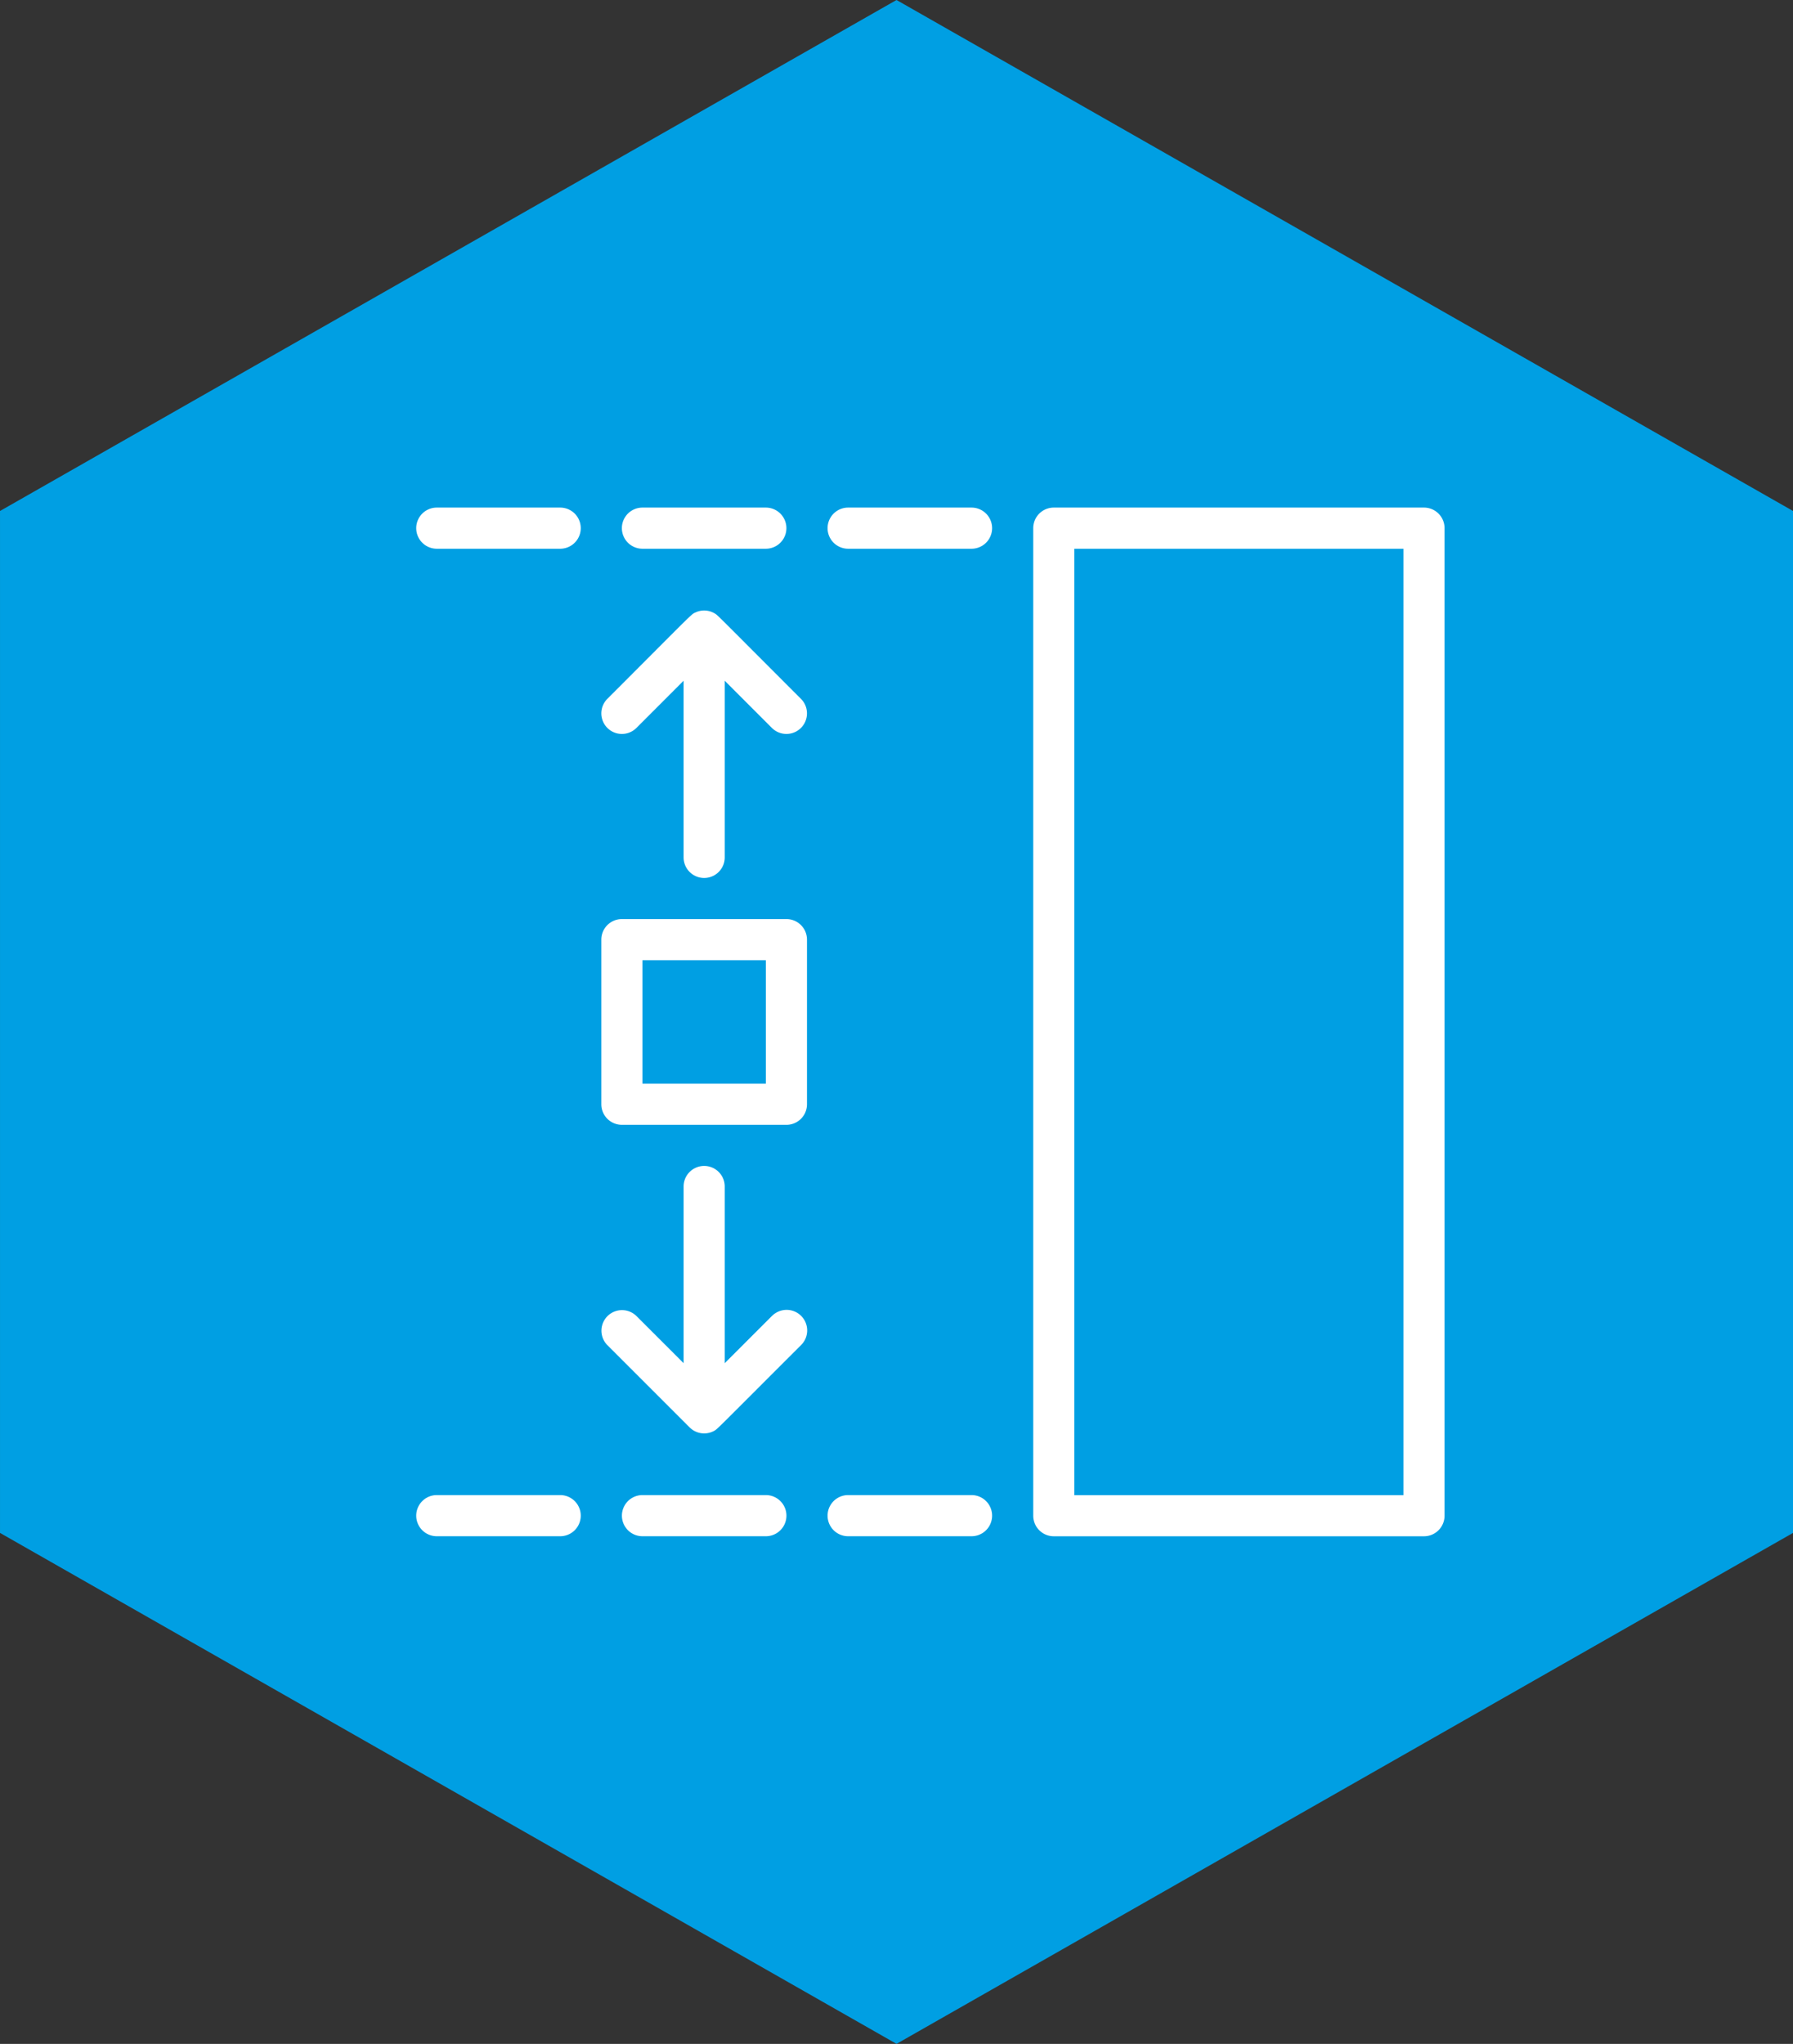
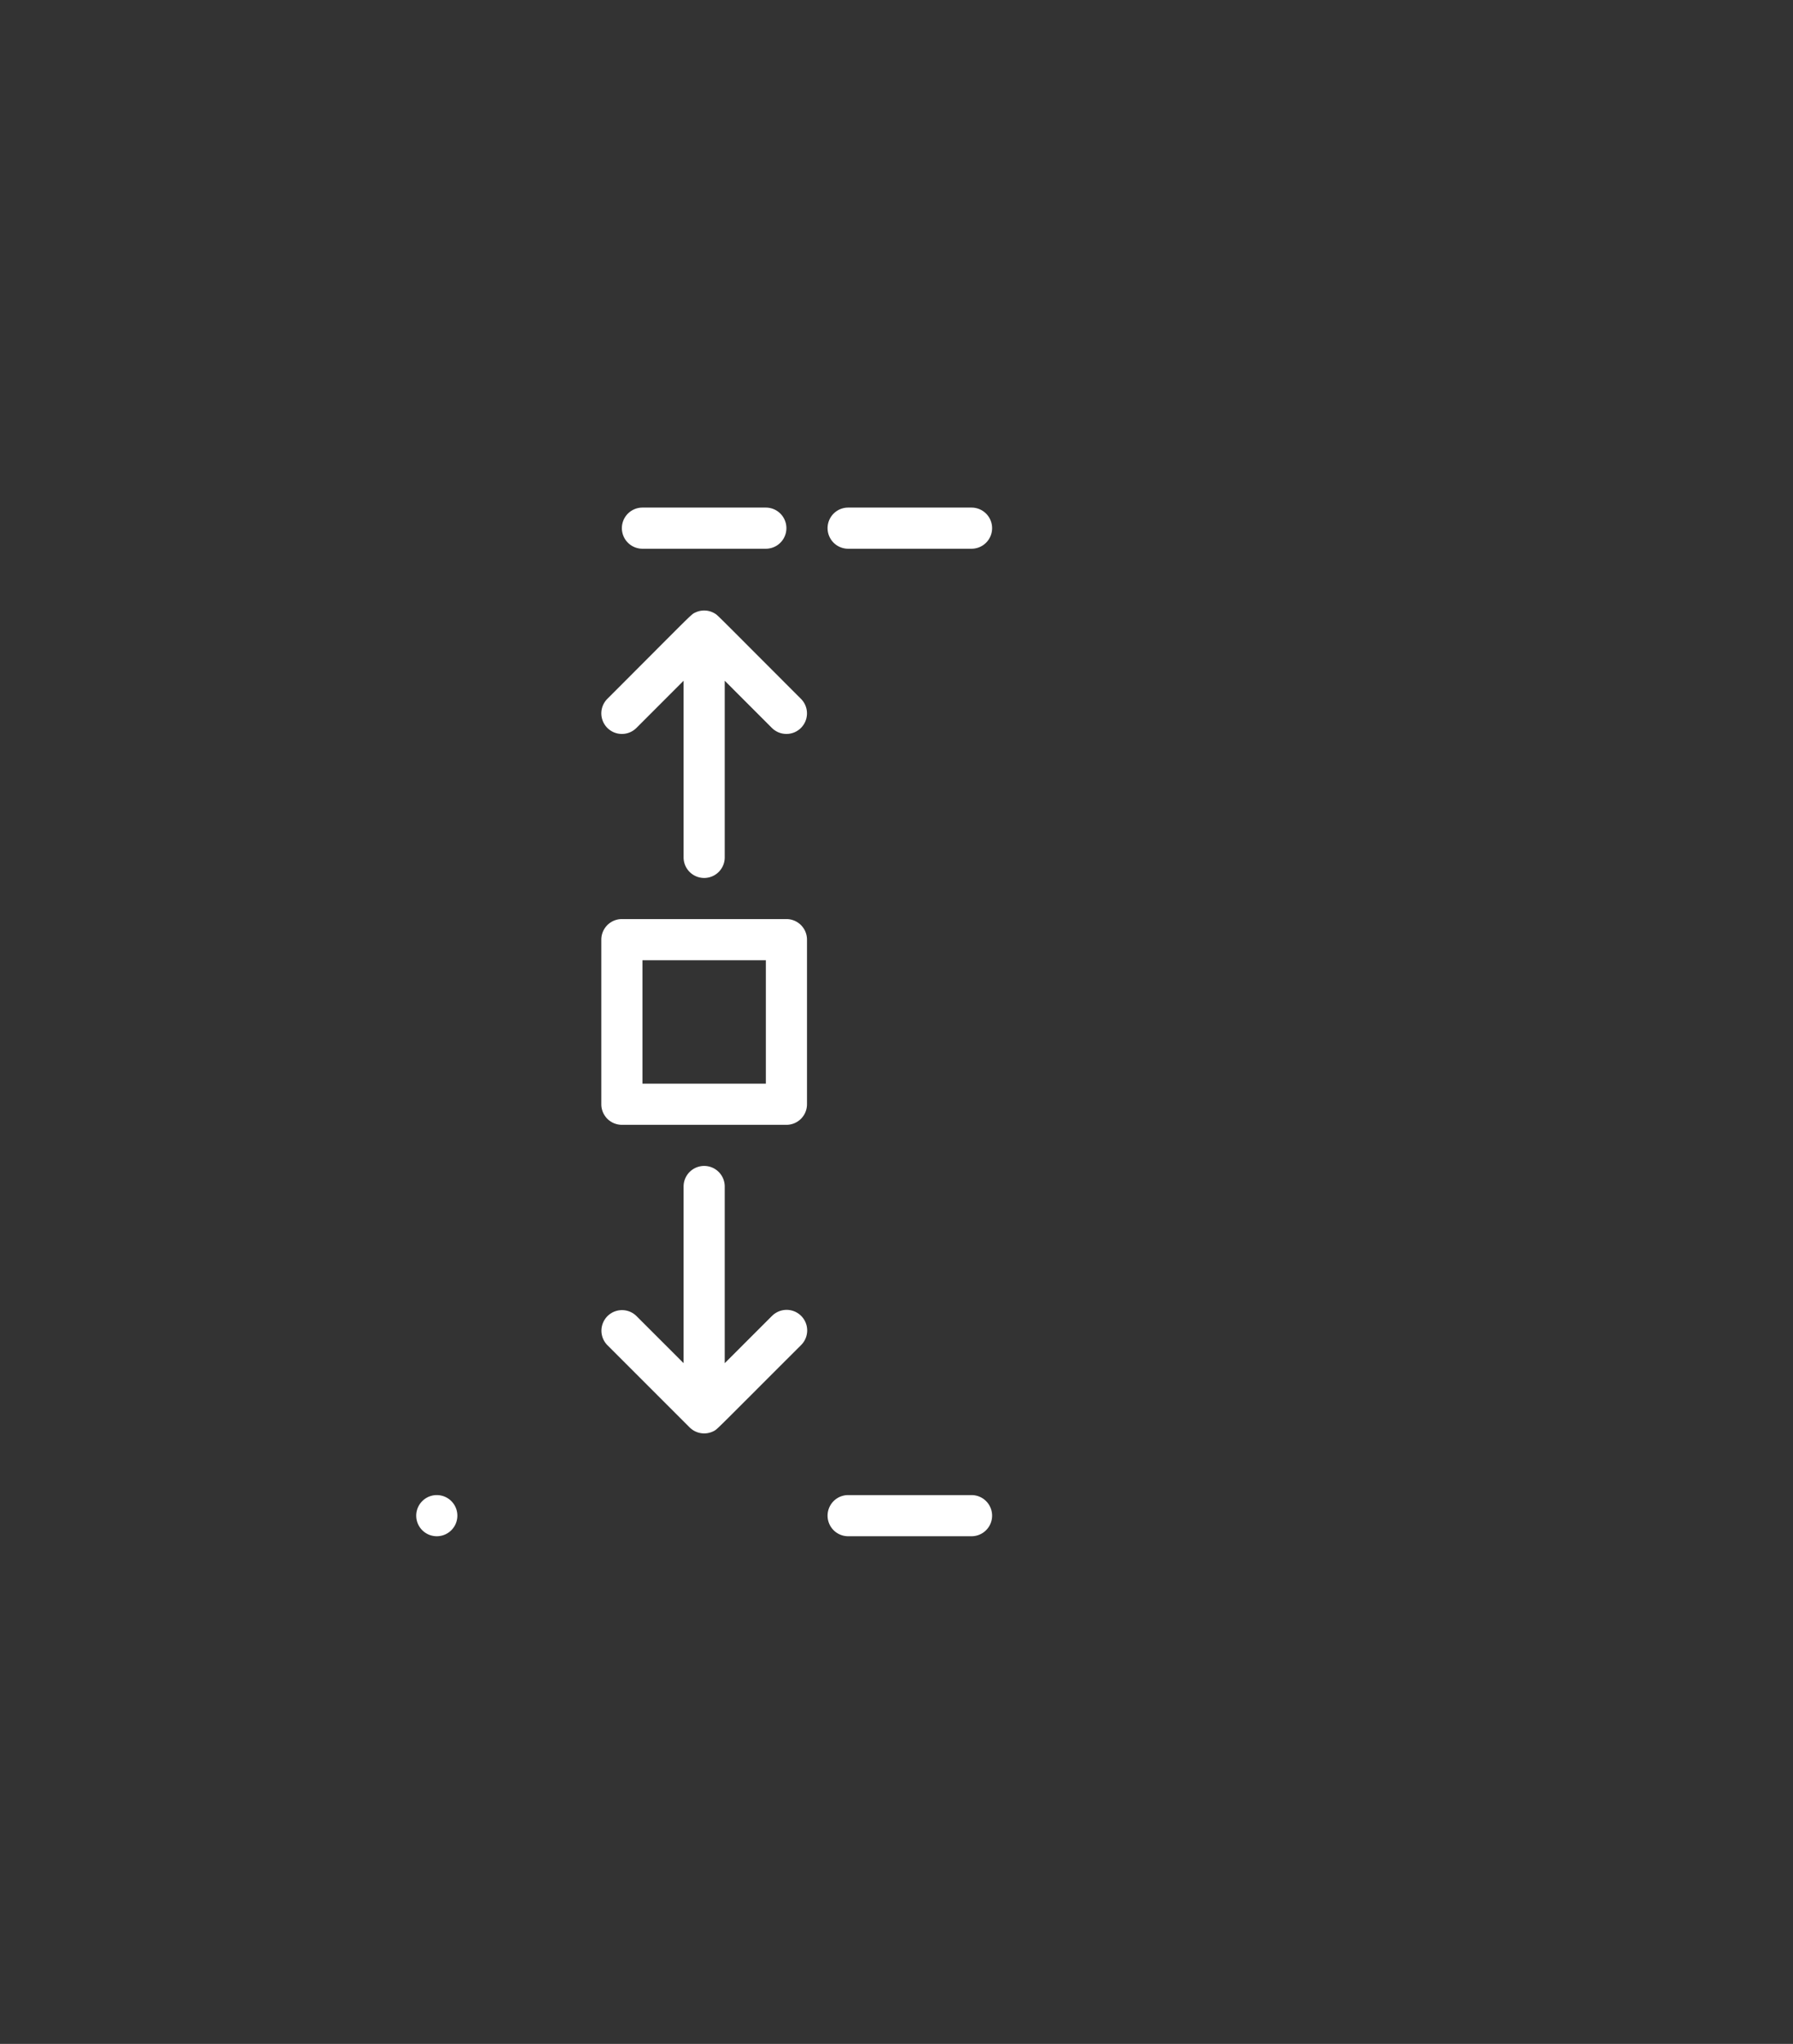
<svg xmlns="http://www.w3.org/2000/svg" width="156.355" height="178.172" viewBox="0 0 156.355 178.172">
  <rect x="0" y="0" width="156.355" height="178.172" fill="#333333" stroke="none" />
  <g id="Group_23" data-name="Group 23" transform="translate(-1164.33 -318.653)">
-     <path id="Path_38" data-name="Path 38" d="M521.978,0,443.8,44.545V133.63l78.179,44.542,78.176-44.542V44.545Z" transform="translate(720.531 318.652)" fill="#009fe3" />
-     <path id="Path_39" data-name="Path 39" d="M511.2,103.336h-28.7v-82.5h28.7Zm1.793-86.088H480.712a1.793,1.793,0,0,0-1.793,1.793v86.088a1.793,1.793,0,0,0,1.793,1.793h32.282a1.793,1.793,0,0,0,1.793-1.793V19.041a1.793,1.793,0,0,0-1.793-1.793" transform="translate(775.512 345.653)" fill="#fff" />
    <path id="Path_40" data-name="Path 40" d="M467.825,34.817h10.76v10.76h-10.76Zm-1.793,14.349H480.38a1.793,1.793,0,0,0,1.793-1.793V33.023a1.793,1.793,0,0,0-1.793-1.793H466.031a1.793,1.793,0,0,0-1.793,1.793V47.372a1.793,1.793,0,0,0,1.793,1.793" transform="translate(752.529 367.542)" fill="#fff" />
    <path id="Path_41" data-name="Path 41" d="M479.112,52.7,475,56.81v-15.4a1.793,1.793,0,0,0-3.587,0v15.4L467.3,52.7a1.794,1.794,0,0,0-2.537,2.537l7.176,7.173a1.8,1.8,0,0,0,2.114.313c.318-.172.005.1,7.6-7.486a1.794,1.794,0,1,0-2.537-2.537" transform="translate(752.529 380.675)" fill="#fff" />
    <path id="Path_42" data-name="Path 42" d="M484.484,50.8h-10.76a1.793,1.793,0,1,0,0,3.587h10.76a1.793,1.793,0,1,0,0-3.587" transform="translate(764.567 398.185)" fill="#fff" />
-     <path id="Path_43" data-name="Path 43" d="M477.493,50.8h-10.76a1.793,1.793,0,1,0,0,3.587h10.76a1.793,1.793,0,0,0,0-3.587" transform="translate(753.623 398.185)" fill="#fff" />
-     <path id="Path_44" data-name="Path 44" d="M470.5,50.8H459.74a1.793,1.793,0,1,0,0,3.587H470.5a1.793,1.793,0,0,0,0-3.587" transform="translate(742.68 398.185)" fill="#fff" />
+     <path id="Path_44" data-name="Path 44" d="M470.5,50.8H459.74a1.793,1.793,0,1,0,0,3.587a1.793,1.793,0,0,0,0-3.587" transform="translate(742.68 398.185)" fill="#fff" />
    <path id="Path_45" data-name="Path 45" d="M474.12,21a1.783,1.783,0,0,0-1.675-.082c-.4.187-.064-.087-7.681,7.53a1.793,1.793,0,0,0,2.537,2.535l4.112-4.113v15.4a1.793,1.793,0,1,0,3.587,0v-15.4l4.112,4.113a1.792,1.792,0,0,0,2.535-2.535c-7.571-7.571-7.237-7.276-7.527-7.448" transform="translate(752.529 351.125)" fill="#fff" />
    <path id="Path_46" data-name="Path 46" d="M484.484,17.248h-10.76a1.793,1.793,0,1,0,0,3.587h10.76a1.793,1.793,0,1,0,0-3.587" transform="translate(764.567 345.653)" fill="#fff" />
    <path id="Path_47" data-name="Path 47" d="M466.73,20.835h10.76a1.793,1.793,0,1,0,0-3.587H466.73a1.793,1.793,0,0,0,0,3.587" transform="translate(753.623 345.653)" fill="#fff" />
-     <path id="Path_48" data-name="Path 48" d="M470.5,17.248H459.74a1.793,1.793,0,1,0,0,3.587H470.5a1.793,1.793,0,0,0,0-3.587" transform="translate(742.68 345.653)" fill="#fff" />
  </g>
</svg>